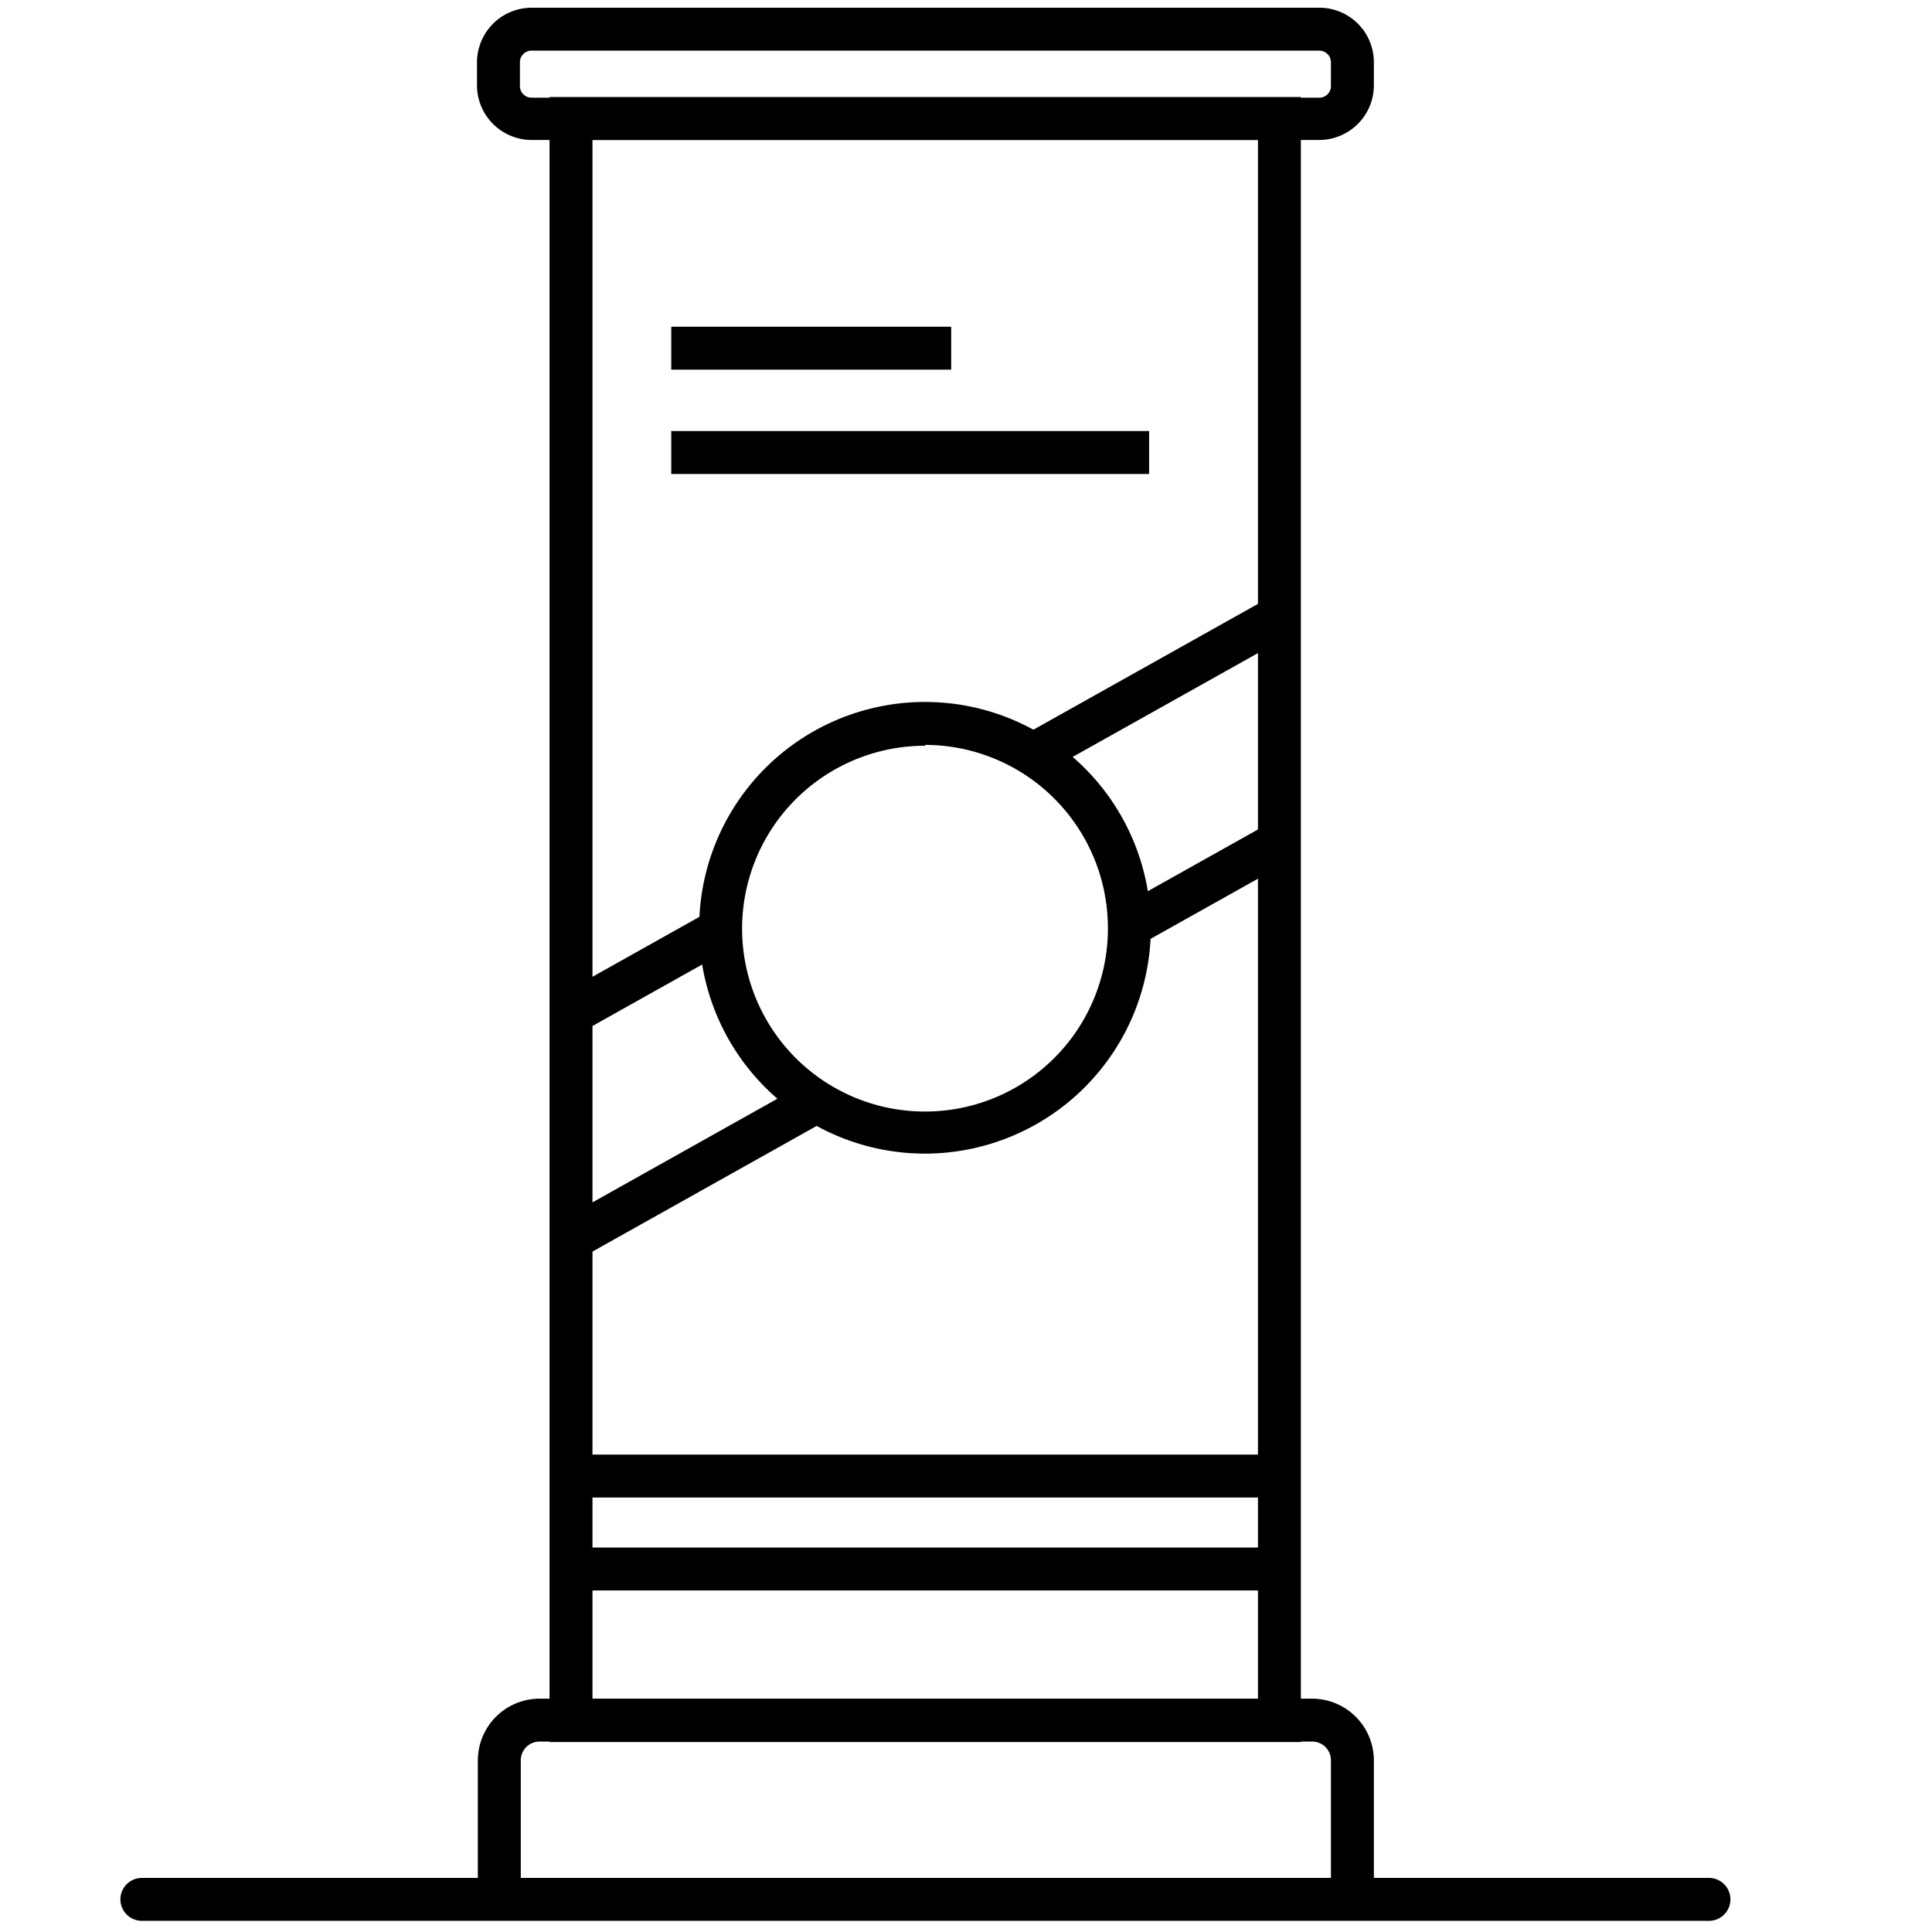
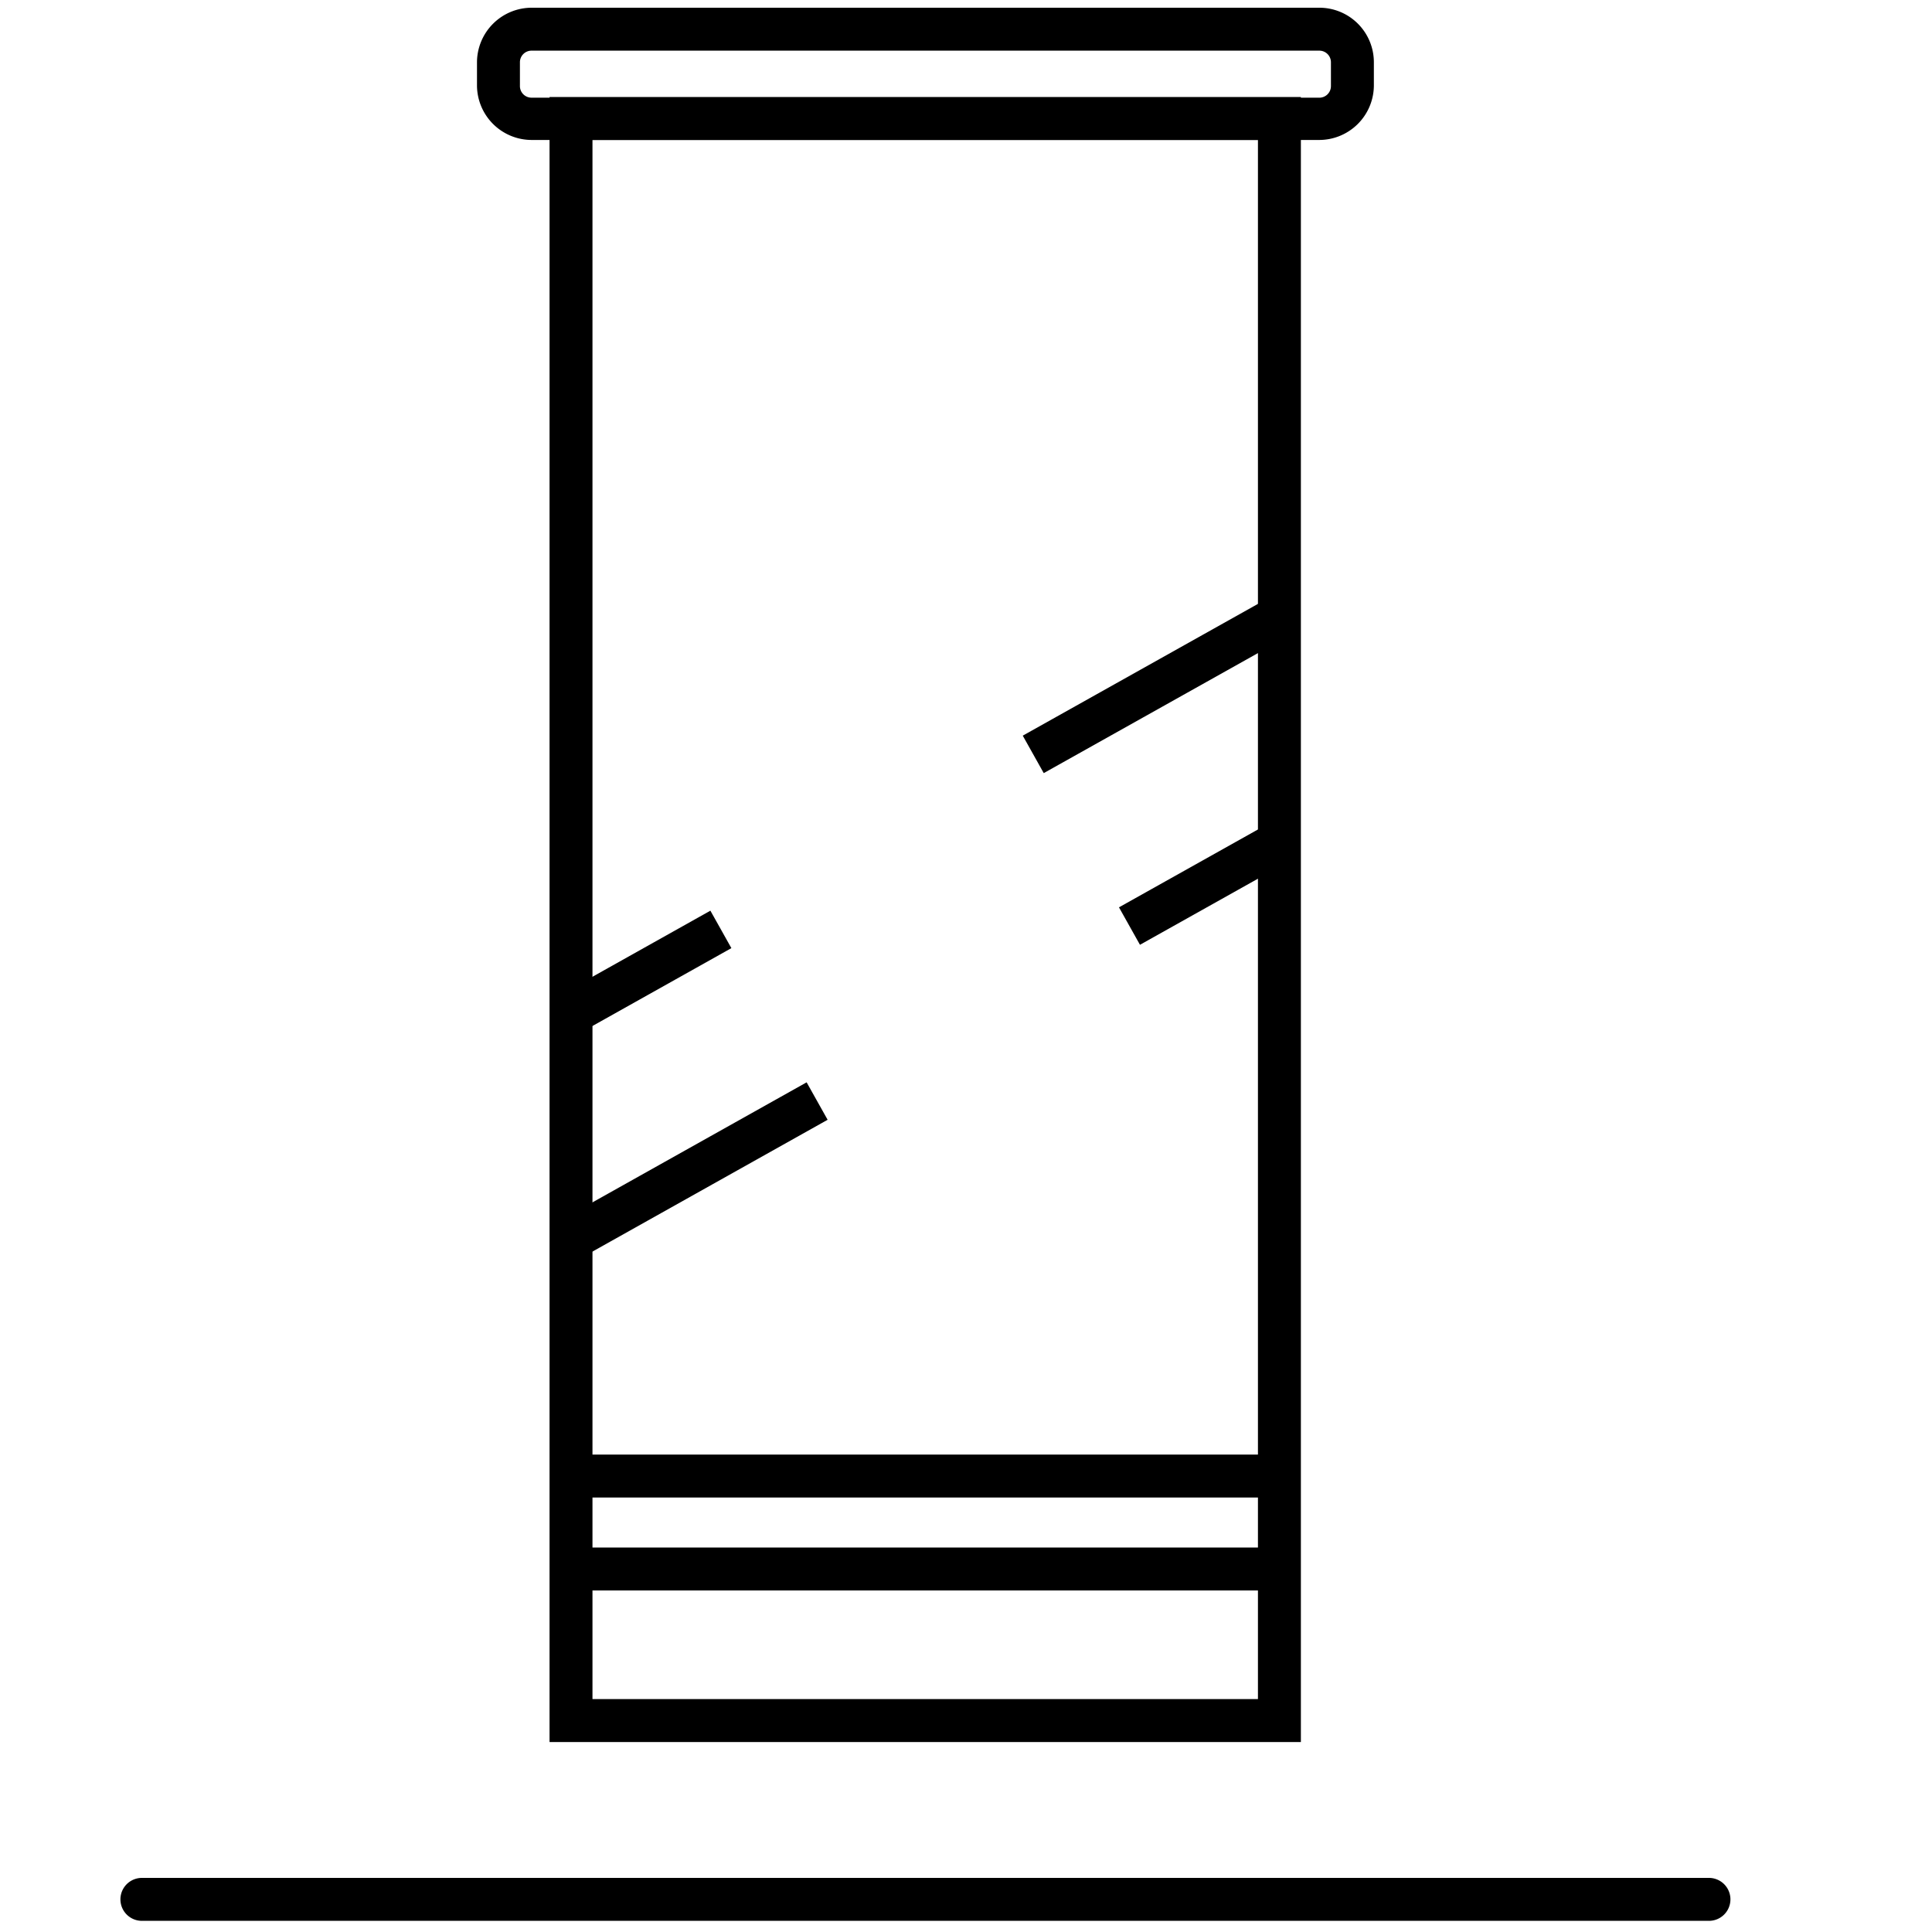
<svg xmlns="http://www.w3.org/2000/svg" data-name="Layer 1" viewBox="0 0 90 90" x="0px" y="0px" aria-hidden="true" width="90px" height="90px">
  <defs>
    <linearGradient class="cerosgradient" data-cerosgradient="true" id="CerosGradient_id11bd9c9e9" gradientUnits="userSpaceOnUse" x1="50%" y1="100%" x2="50%" y2="0%">
      <stop offset="0%" stop-color="#d1d1d1" />
      <stop offset="100%" stop-color="#d1d1d1" />
    </linearGradient>
    <linearGradient />
  </defs>
  <title>Noun_Project_Uploads</title>
  <path d="M79.61,89.48h-73a1,1,0,1,1,0-2h73a1,1,0,0,1,0,2Z" />
-   <path d="M64,88.48H62V82a.87.87,0,0,0-.87-.87h-36a.87.87,0,0,0-.87.87v6.46h-2V82a2.88,2.88,0,0,1,2.87-2.87h36A2.88,2.88,0,0,1,64,82Z" />
  <path d="M61.43,6.52H24.77A2.55,2.55,0,0,1,22.22,4V2.9A2.55,2.55,0,0,1,24.77.36H61.43A2.54,2.54,0,0,1,64,2.9V4A2.55,2.55,0,0,1,61.43,6.52ZM24.77,2.36a.54.54,0,0,0-.55.54V4a.54.54,0,0,0,.55.55H61.43A.54.54,0,0,0,62,4V2.9a.54.54,0,0,0-.54-.54Z" />
  <path d="M60.6,81.15h-35V4.52h35Zm-33-2h31V6.52h-31Z" />
  <rect x="26.59" y="67.76" width="33.01" height="2" />
  <rect x="26.59" y="72.09" width="33.01" height="2" />
-   <rect x="31.27" y="20.08" width="22.26" height="2" />
-   <rect x="31.27" y="15.22" width="13.04" height="2" />
-   <path d="M43.1,53.74A10.52,10.52,0,1,1,53.61,43.22,10.53,10.53,0,0,1,43.1,53.74Zm0-19a8.52,8.52,0,1,0,8.51,8.52A8.53,8.53,0,0,0,43.1,34.7Z" />
  <rect x="25.75" y="53.51" width="13.15" height="2" transform="translate(-22.52 22.76) rotate(-29.27)" />
  <rect x="52.1" y="40.19" width="8.01" height="2" transform="translate(-12.97 32.67) rotate(-29.26)" />
  <rect x="47.29" y="30.93" width="13.15" height="2" transform="translate(-8.73 30.4) rotate(-29.26)" />
  <rect x="26.08" y="44.25" width="8.01" height="2" transform="translate(-18.28 20.49) rotate(-29.27)" />
</svg>